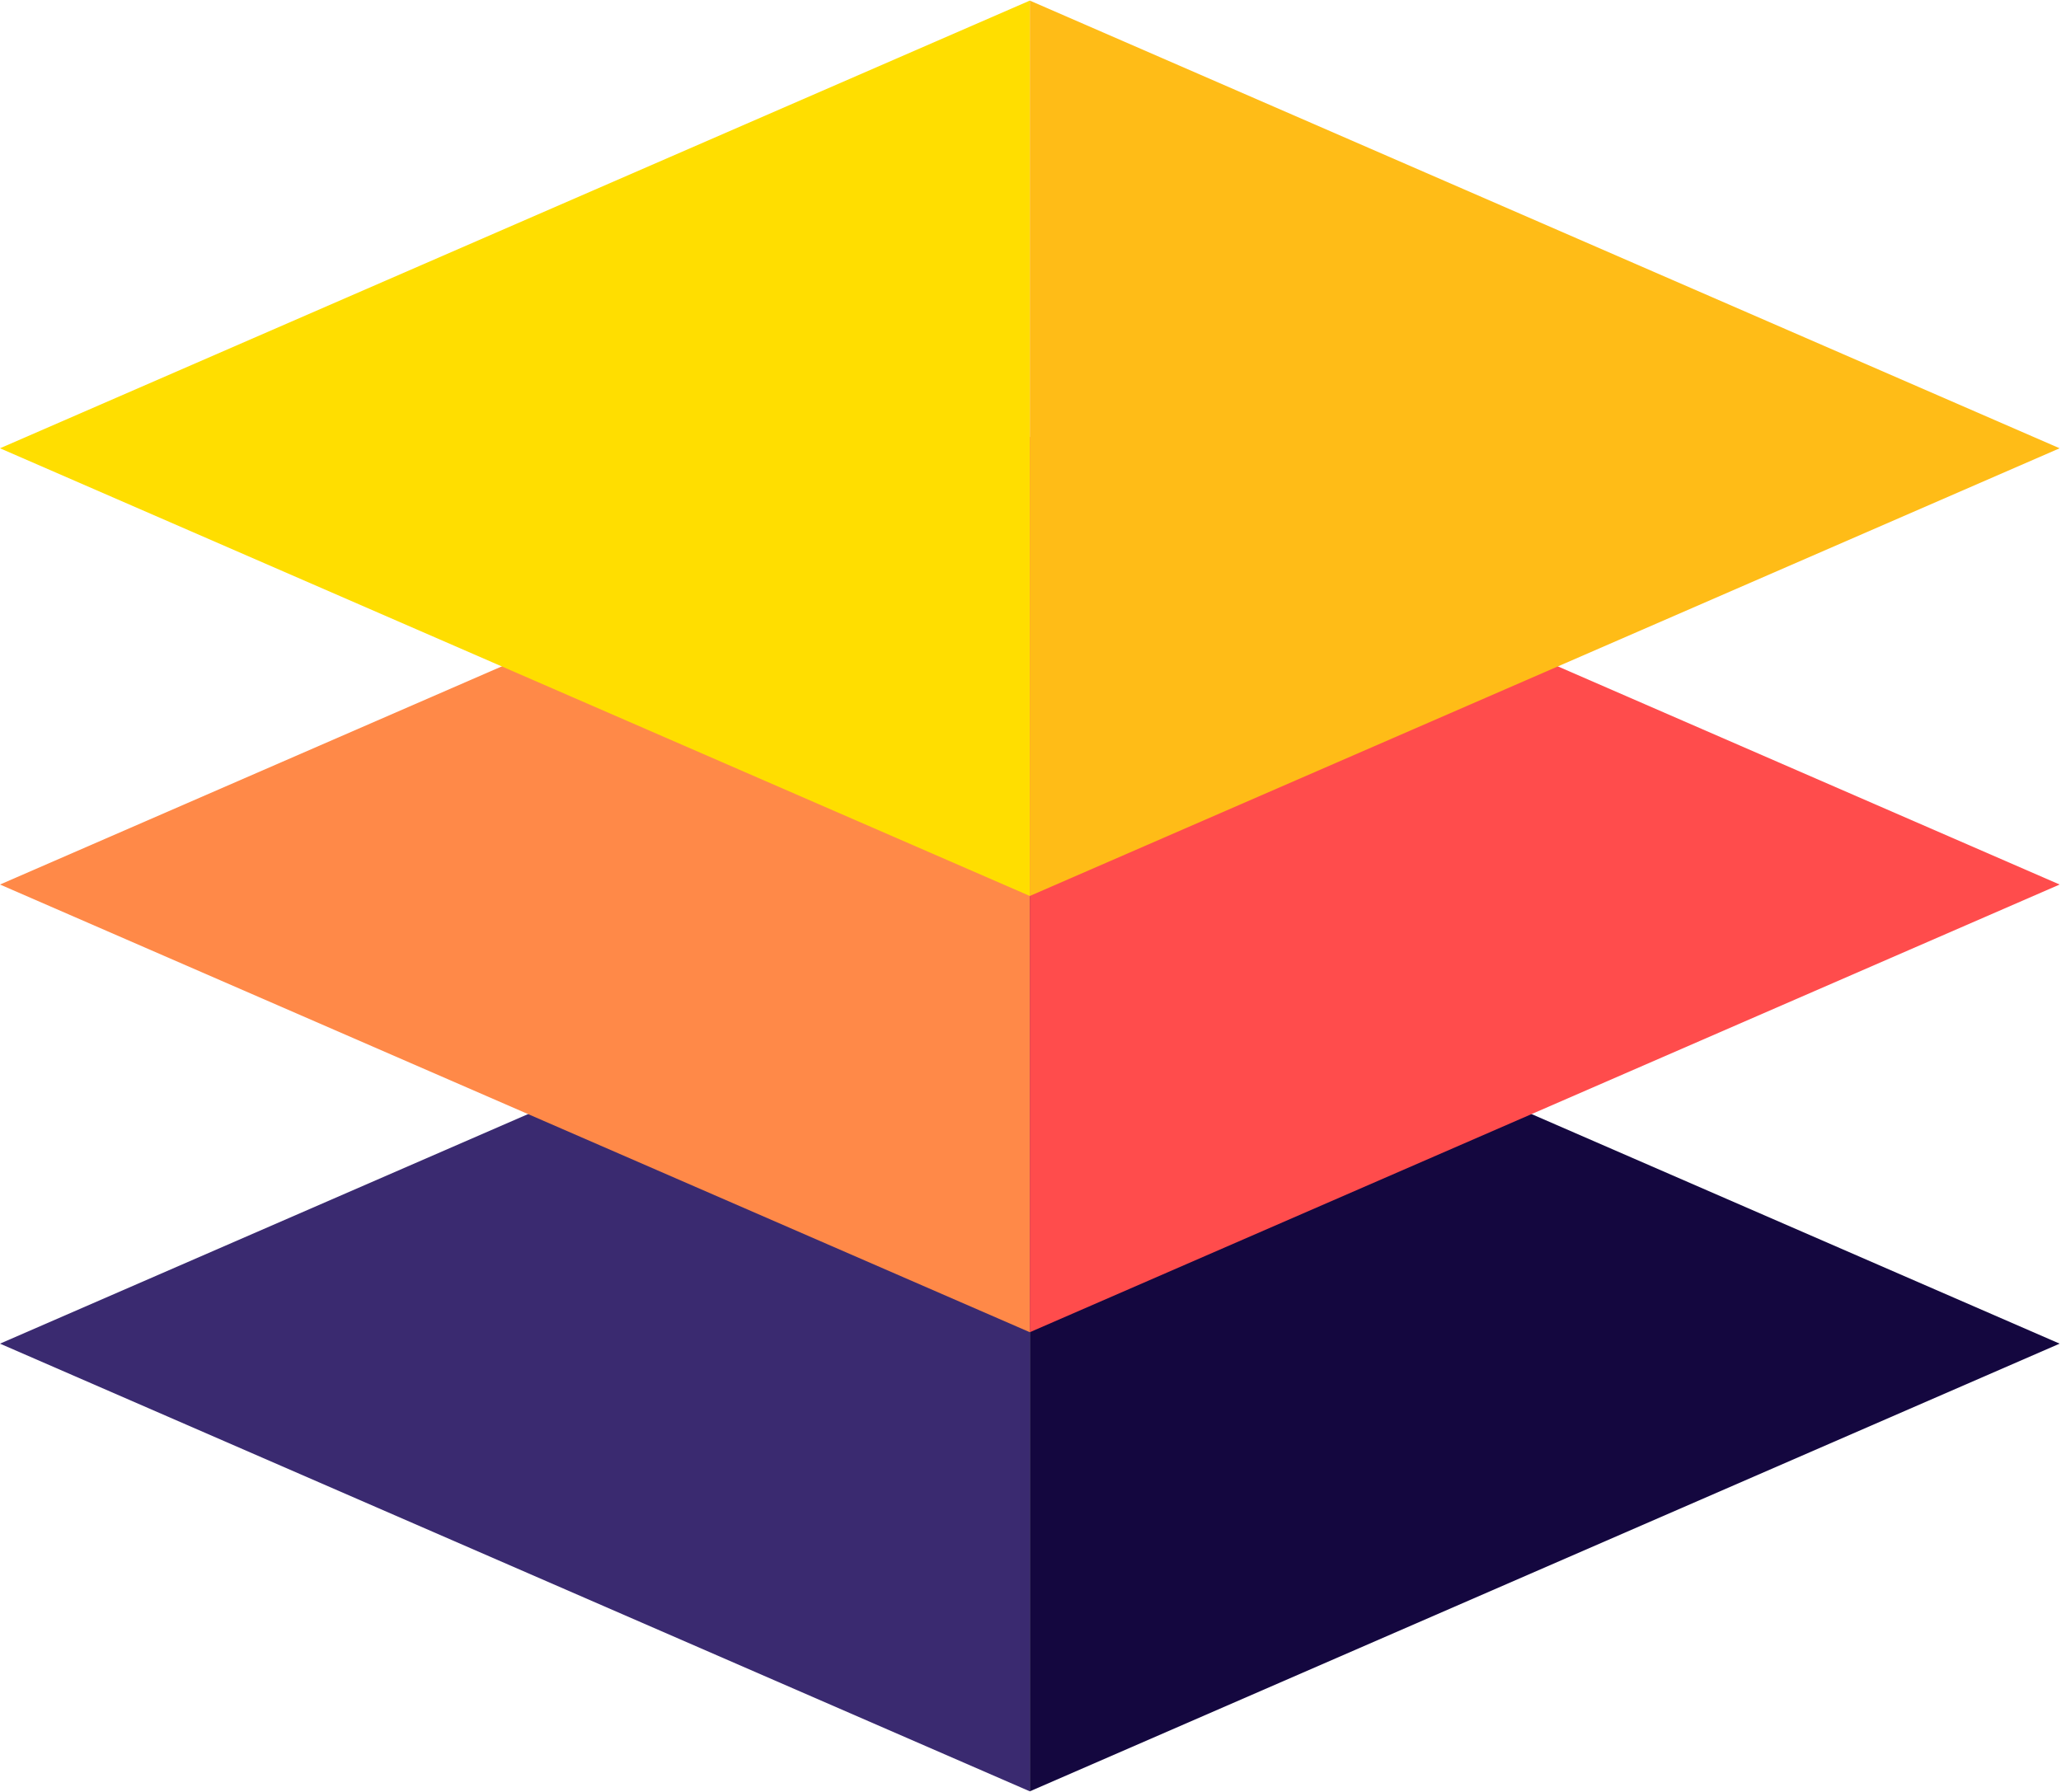
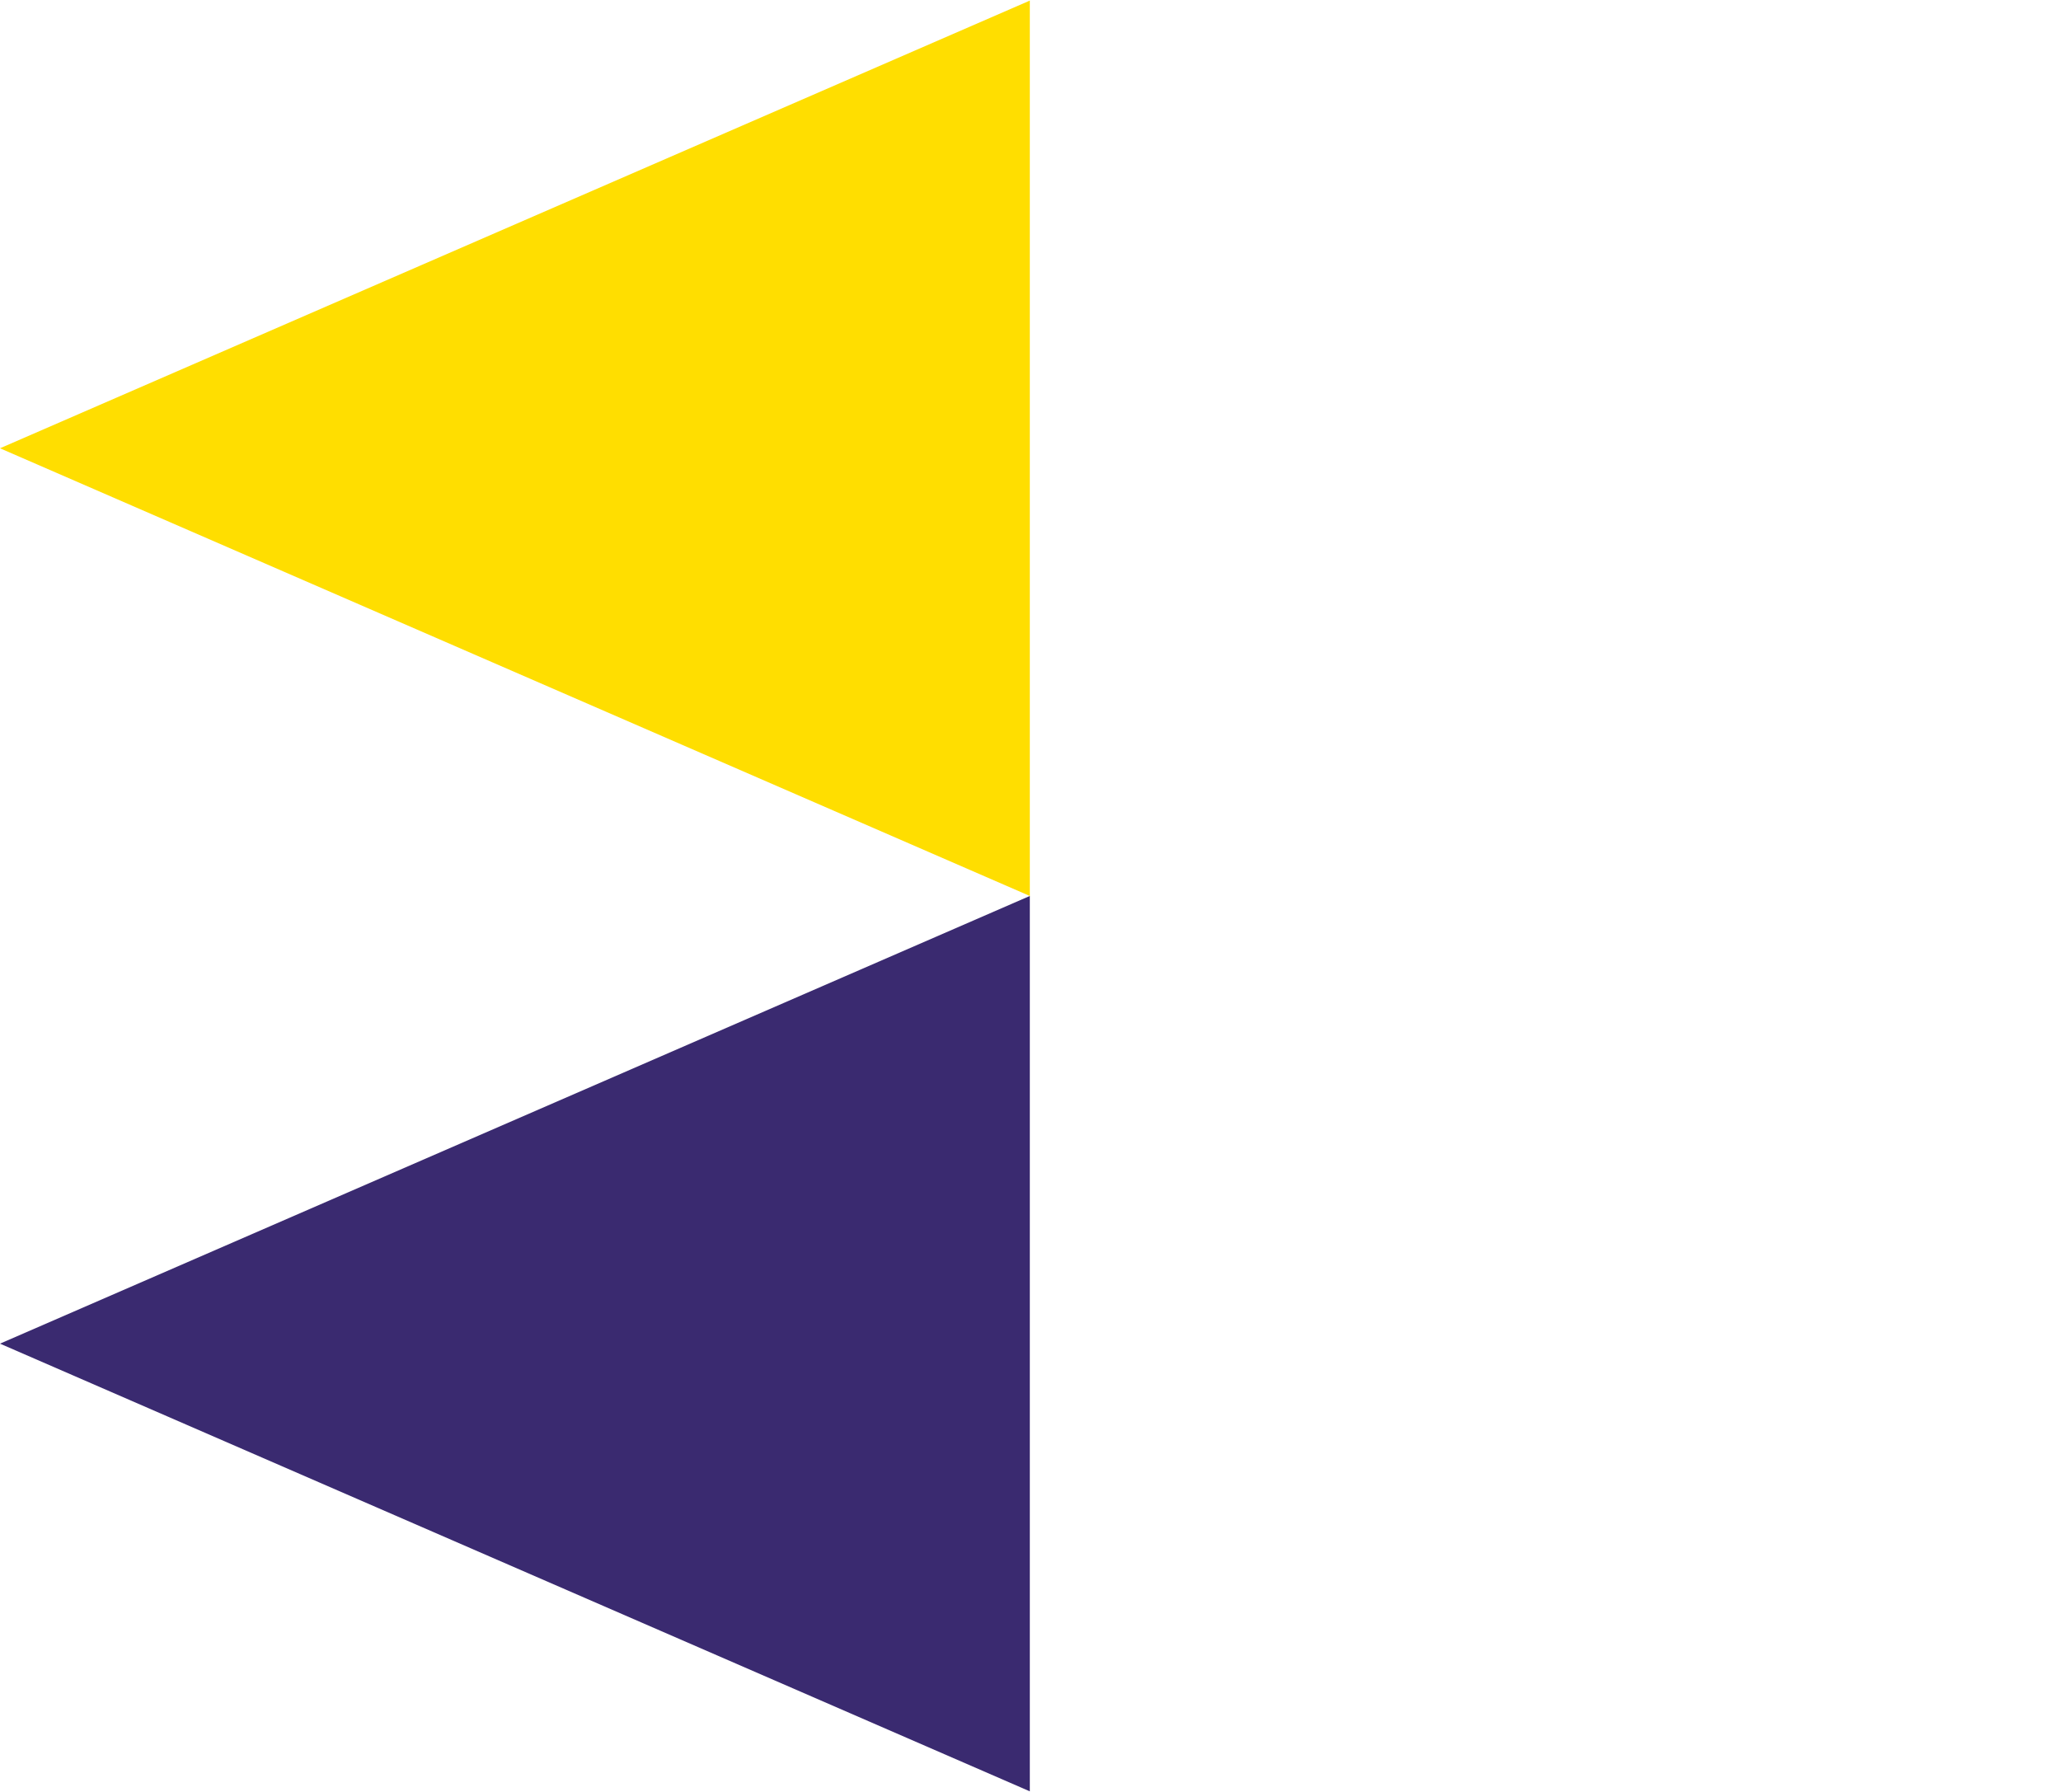
<svg xmlns="http://www.w3.org/2000/svg" width="560" height="487" viewBox="0 0 560 487" fill="none">
  <path d="M-5.31788e-06 365.137L279.815 486.796L279.815 243.478L-5.31788e-06 365.137Z" fill="#3A2A70" />
-   <path d="M559.631 365.137L279.815 486.796L279.816 243.478L559.631 365.137Z" fill="#14073F" />
-   <path d="M-5.31788e-06 240.37L279.815 362.029L279.815 118.712L-5.31788e-06 240.37Z" fill="#FF8948" />
-   <path d="M559.631 240.37L279.815 362.029L279.816 118.712L559.631 240.37Z" fill="#FF4C4C" />
  <path d="M-5.31788e-06 121.819L279.815 243.478L279.815 0.161L-5.31788e-06 121.819Z" fill="#FFDE00" />
-   <path d="M559.631 121.819L279.815 243.478L279.816 0.161L559.631 121.819Z" fill="#FFBC17" />
</svg>